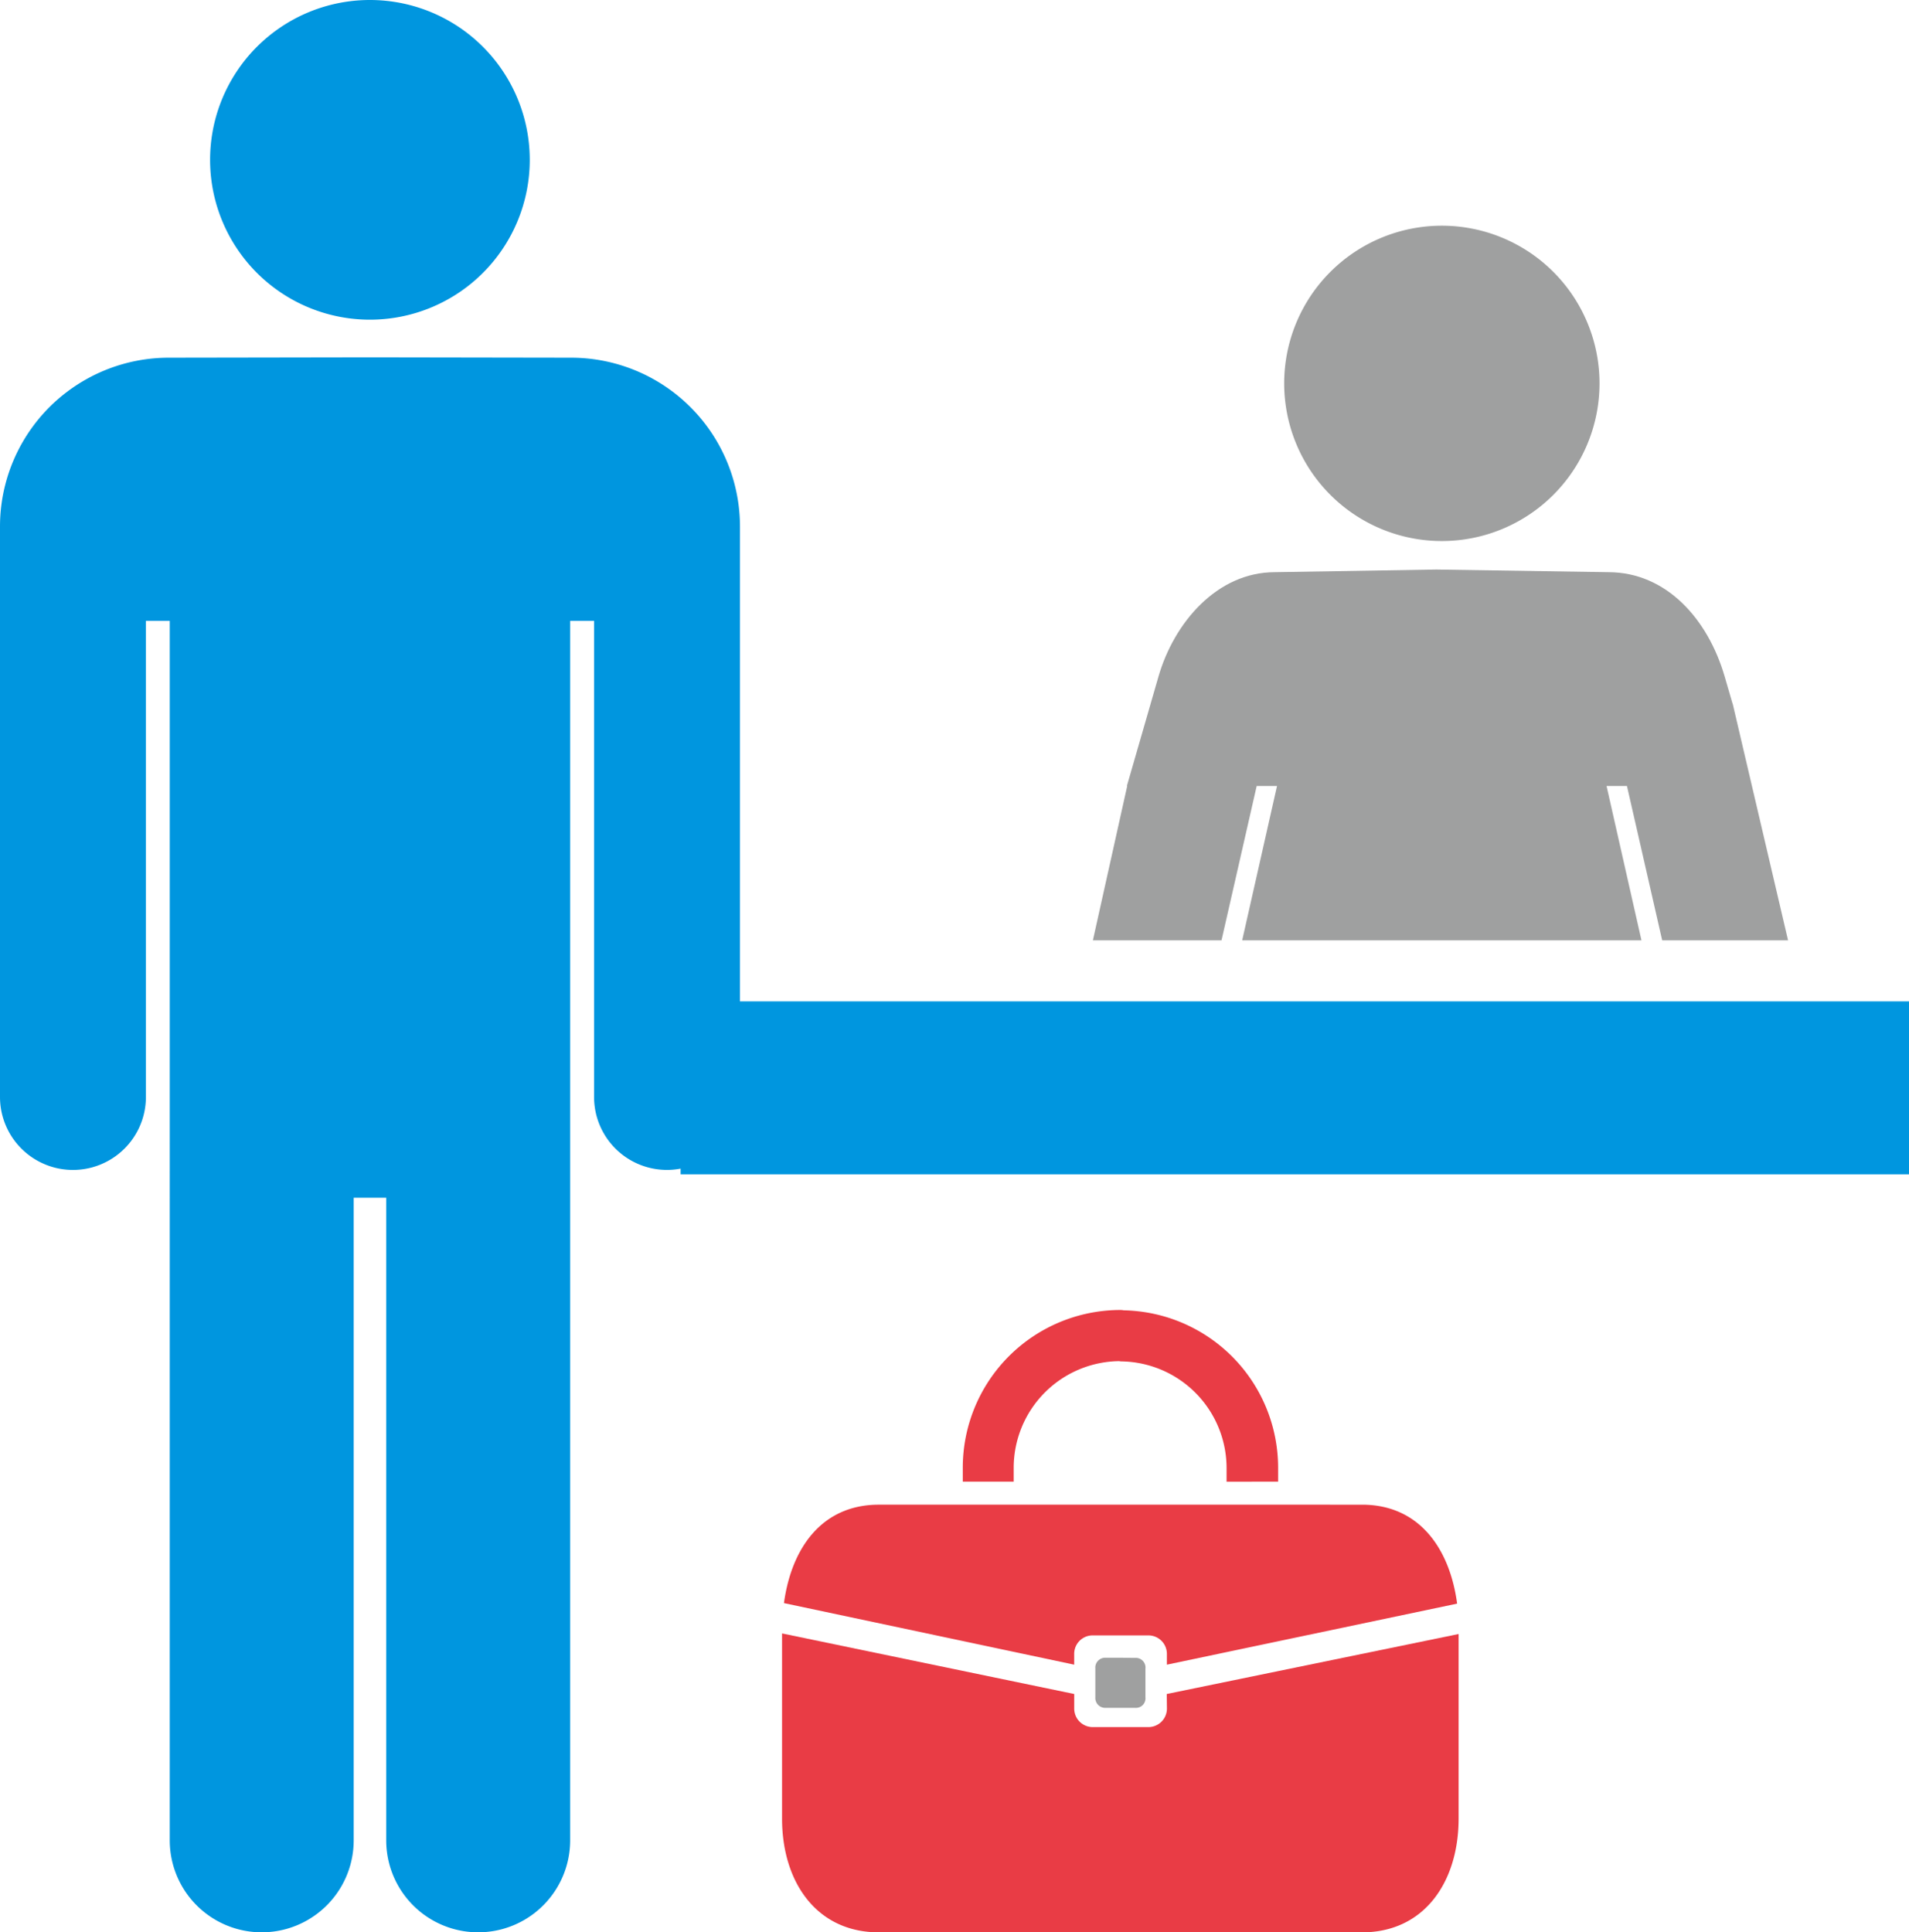
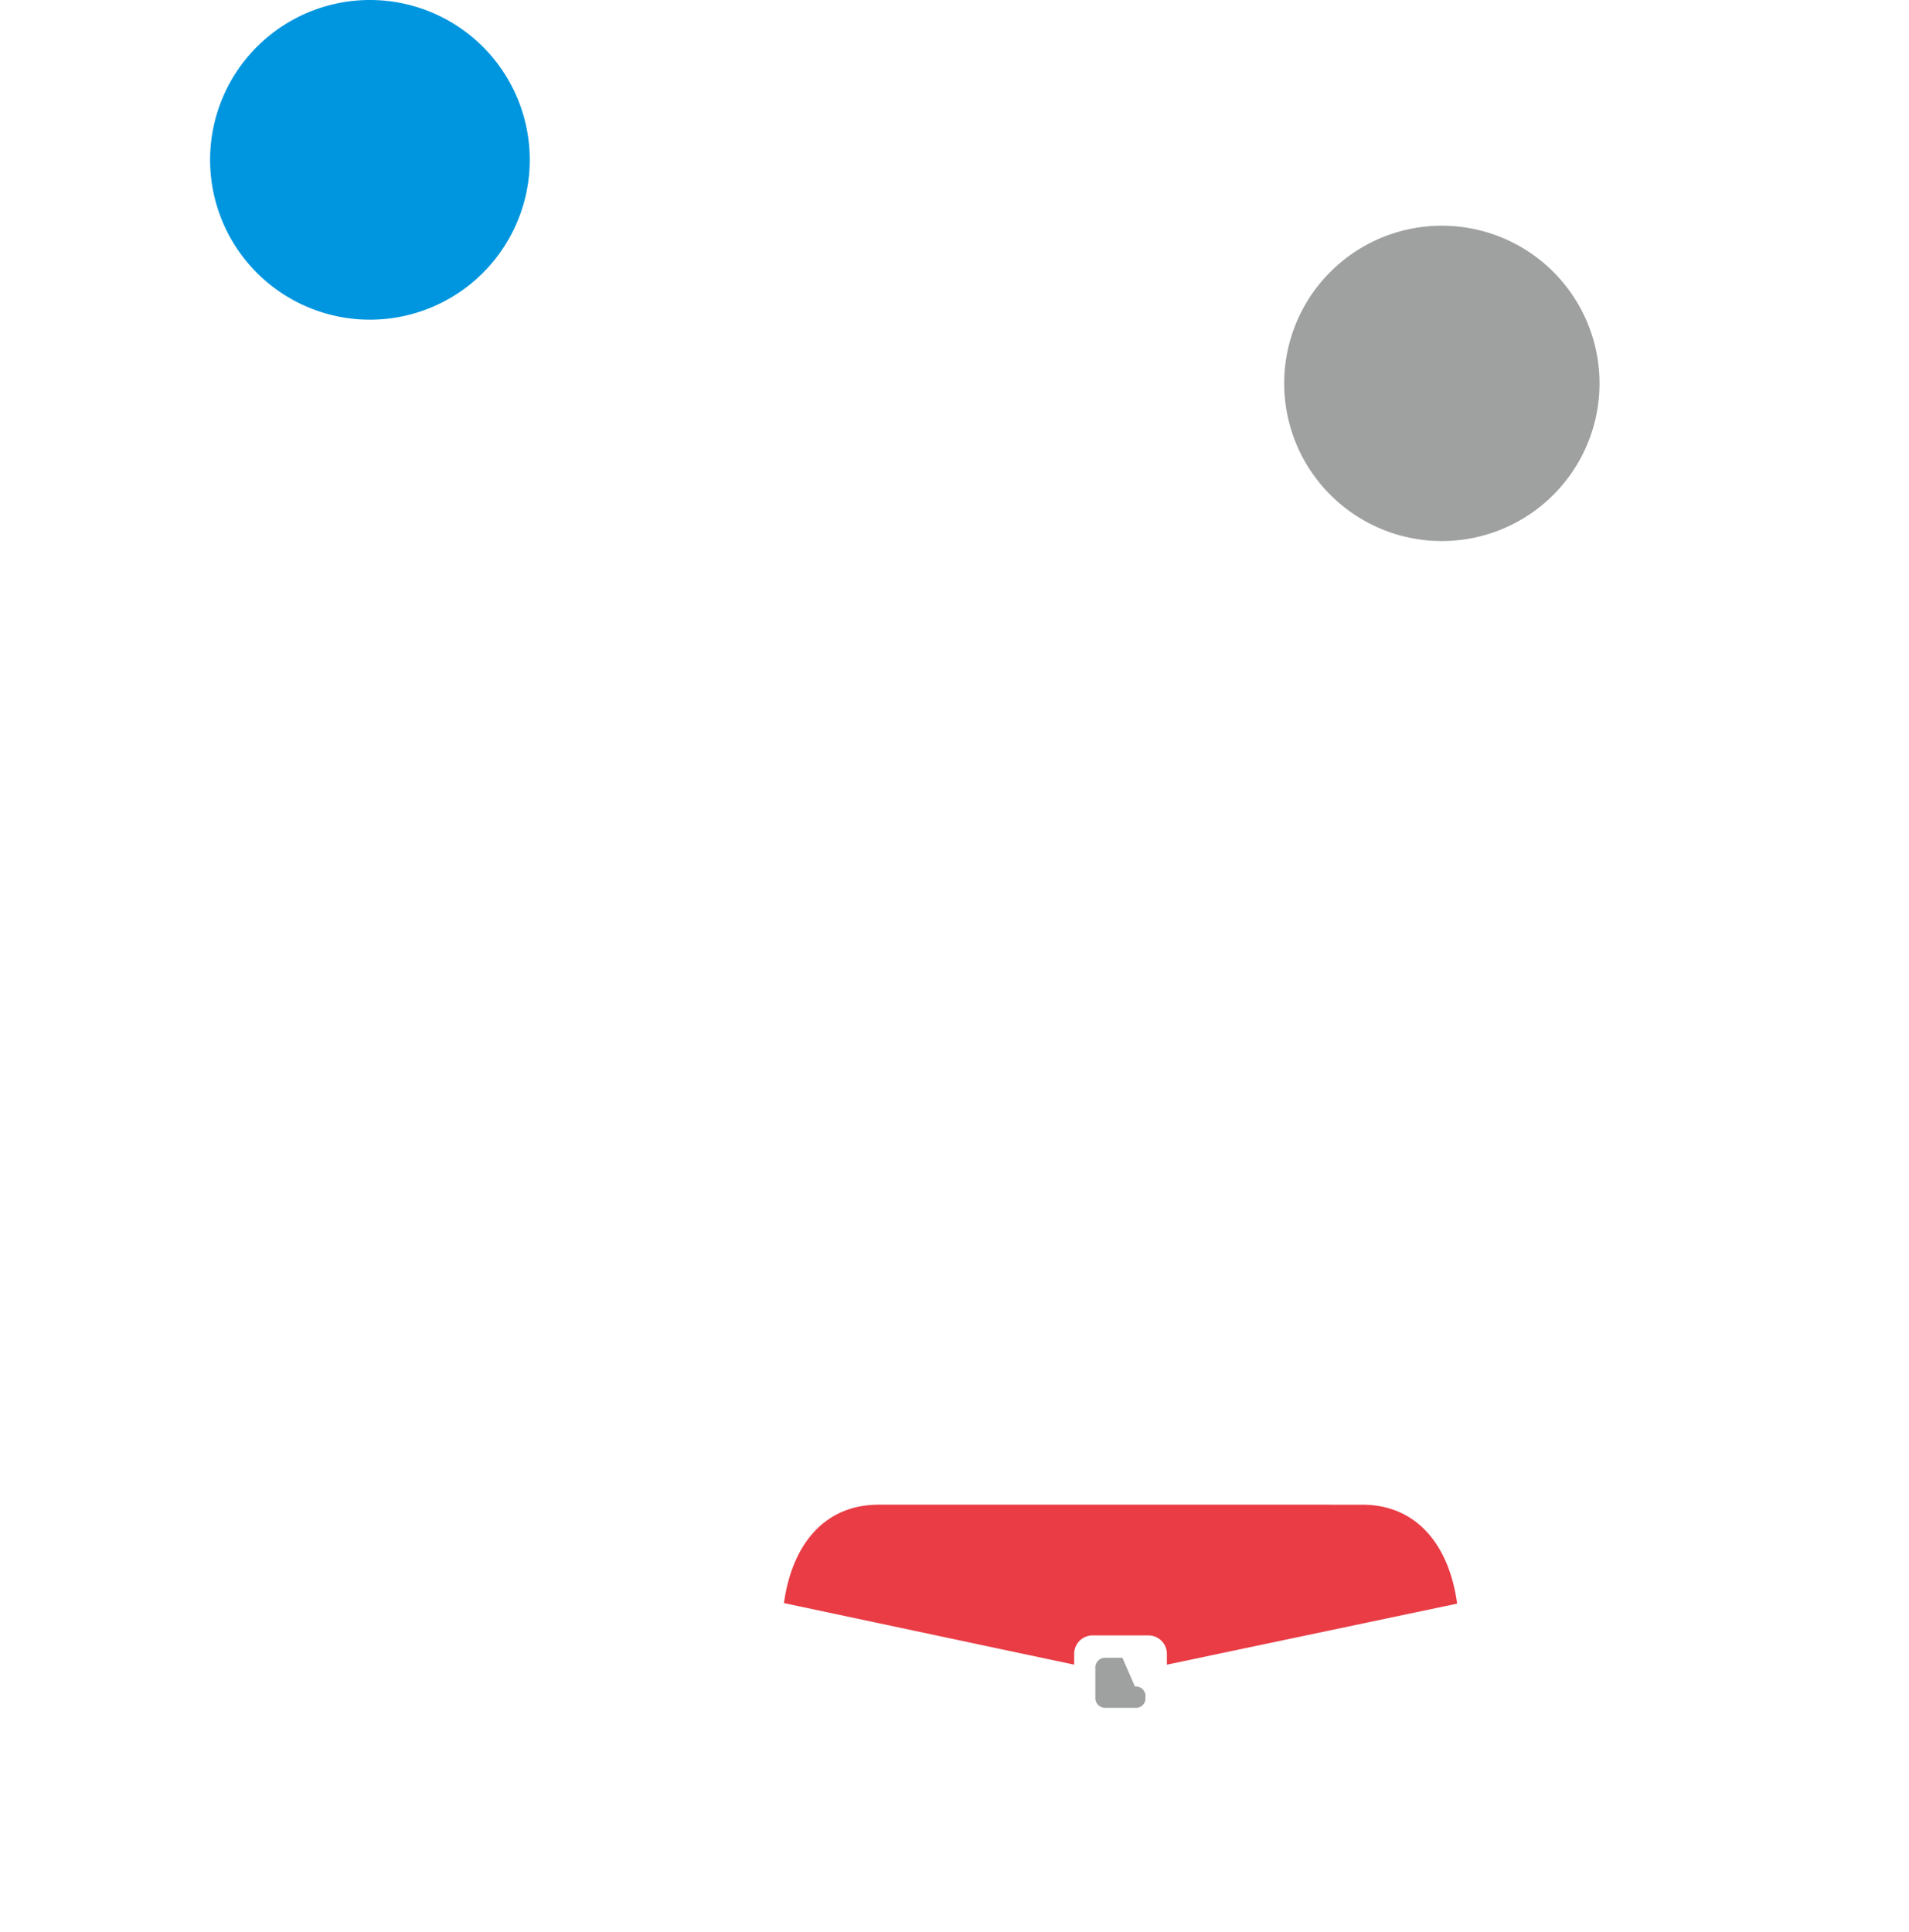
<svg xmlns="http://www.w3.org/2000/svg" width="58.118" height="58.826" viewBox="0 0 58.118 58.826">
  <g id="グループ_282" data-name="グループ 282" transform="translate(-960.531 -185.178)">
    <path id="パス_315" data-name="パス 315" d="M963.774,190.042a4.866,4.866,0,1,1,4.868,4.868A4.866,4.866,0,0,1,963.774,190.042Z" transform="translate(3.153 0)" fill="#0096df" />
    <path id="パス_316" data-name="パス 316" d="M985.152,198.26a4.8,4.8,0,1,0-4.8-4.8A4.8,4.8,0,0,0,985.152,198.26Z" transform="translate(19.275 3.389)" fill="#9fa0a0" />
-     <path id="パス_317" data-name="パス 317" d="M984.99,210.624V210.2a4.793,4.793,0,0,0-4.7-4.791.614.614,0,0,0-.1-.01,4.8,4.8,0,0,0-4.8,4.8v.426h1.55V210.2a3.249,3.249,0,0,1,3.211-3.244.481.481,0,0,0,.087.008,3.25,3.25,0,0,1,3.183,3.237v.426Z" transform="translate(14.452 19.659)" fill="#e93c45" />
-     <path id="パス_318" data-name="パス 318" d="M984.317,212.68a.565.565,0,0,1-.566.562h-1.694a.563.563,0,0,1-.562-.562v-.446L972.6,210.39v5.639c0,1.909,1.034,3.461,2.947,3.461h14.709c1.909,0,2.941-1.552,2.941-3.461v-5.621l-8.885,1.826Z" transform="translate(11.74 24.514)" fill="#e93c45" />
    <path id="パス_319" data-name="パス 319" d="M972.632,211.4l8.836,1.874v-.333a.561.561,0,0,1,.562-.558h1.694a.563.563,0,0,1,.566.558v.333l8.836-1.858c-.227-1.7-1.172-3.012-2.891-3.012H975.525C973.807,208.4,972.863,209.7,972.632,211.4Z" transform="translate(11.766 22.581)" fill="#e93c45" />
-     <path id="パス_320" data-name="パス 320" d="M978.26,210.766h-.5a.3.3,0,0,0-.323.329v.874a.3.3,0,0,0,.323.321h.882a.291.291,0,0,0,.32-.321V211.1a.294.294,0,0,0-.32-.329Z" transform="translate(16.441 24.879)" fill="#9fa0a0" />
-     <path id="パス_321" data-name="パス 321" d="M983.059,210.3V195.844a5.143,5.143,0,0,0-5.146-5.14l-6.094-.01-6.146.01a5.14,5.14,0,0,0-5.142,5.14V213.21a2.221,2.221,0,0,0,4.442,0V198.717h.726v15.654l0,.037V235.84a2.8,2.8,0,0,0,5.6,0V216.277h.99V235.84a2.8,2.8,0,1,0,5.6,0V216.277h0V198.717h.728V213.21a2.219,2.219,0,0,0,2.635,2.181v.174h37.4V210.3Z" transform="translate(0 5.363)" fill="#0096df" />
-     <path id="パス_322" data-name="パス 322" d="M981.315,205.257l1.071-4.7h.619l-1.061,4.7H994.1l-1.063-4.7h.621l1.073,4.7h3.832l-1.682-7.189-.012-.032-.233-.8c-.509-1.763-1.783-3.187-3.542-3.187l-5.238-.081-4.919.081c-1.759,0-3.073,1.542-3.544,3.187-.144.5-.513,1.777-.959,3.321h.01l-1.045,4.7Z" transform="translate(16.404 8.548)" fill="#9fa0a0" />
+     <path id="パス_320" data-name="パス 320" d="M978.26,210.766h-.5a.3.3,0,0,0-.323.329v.874a.3.3,0,0,0,.323.321h.882a.291.291,0,0,0,.32-.321a.294.294,0,0,0-.32-.329Z" transform="translate(16.441 24.879)" fill="#9fa0a0" />
  </g>
</svg>